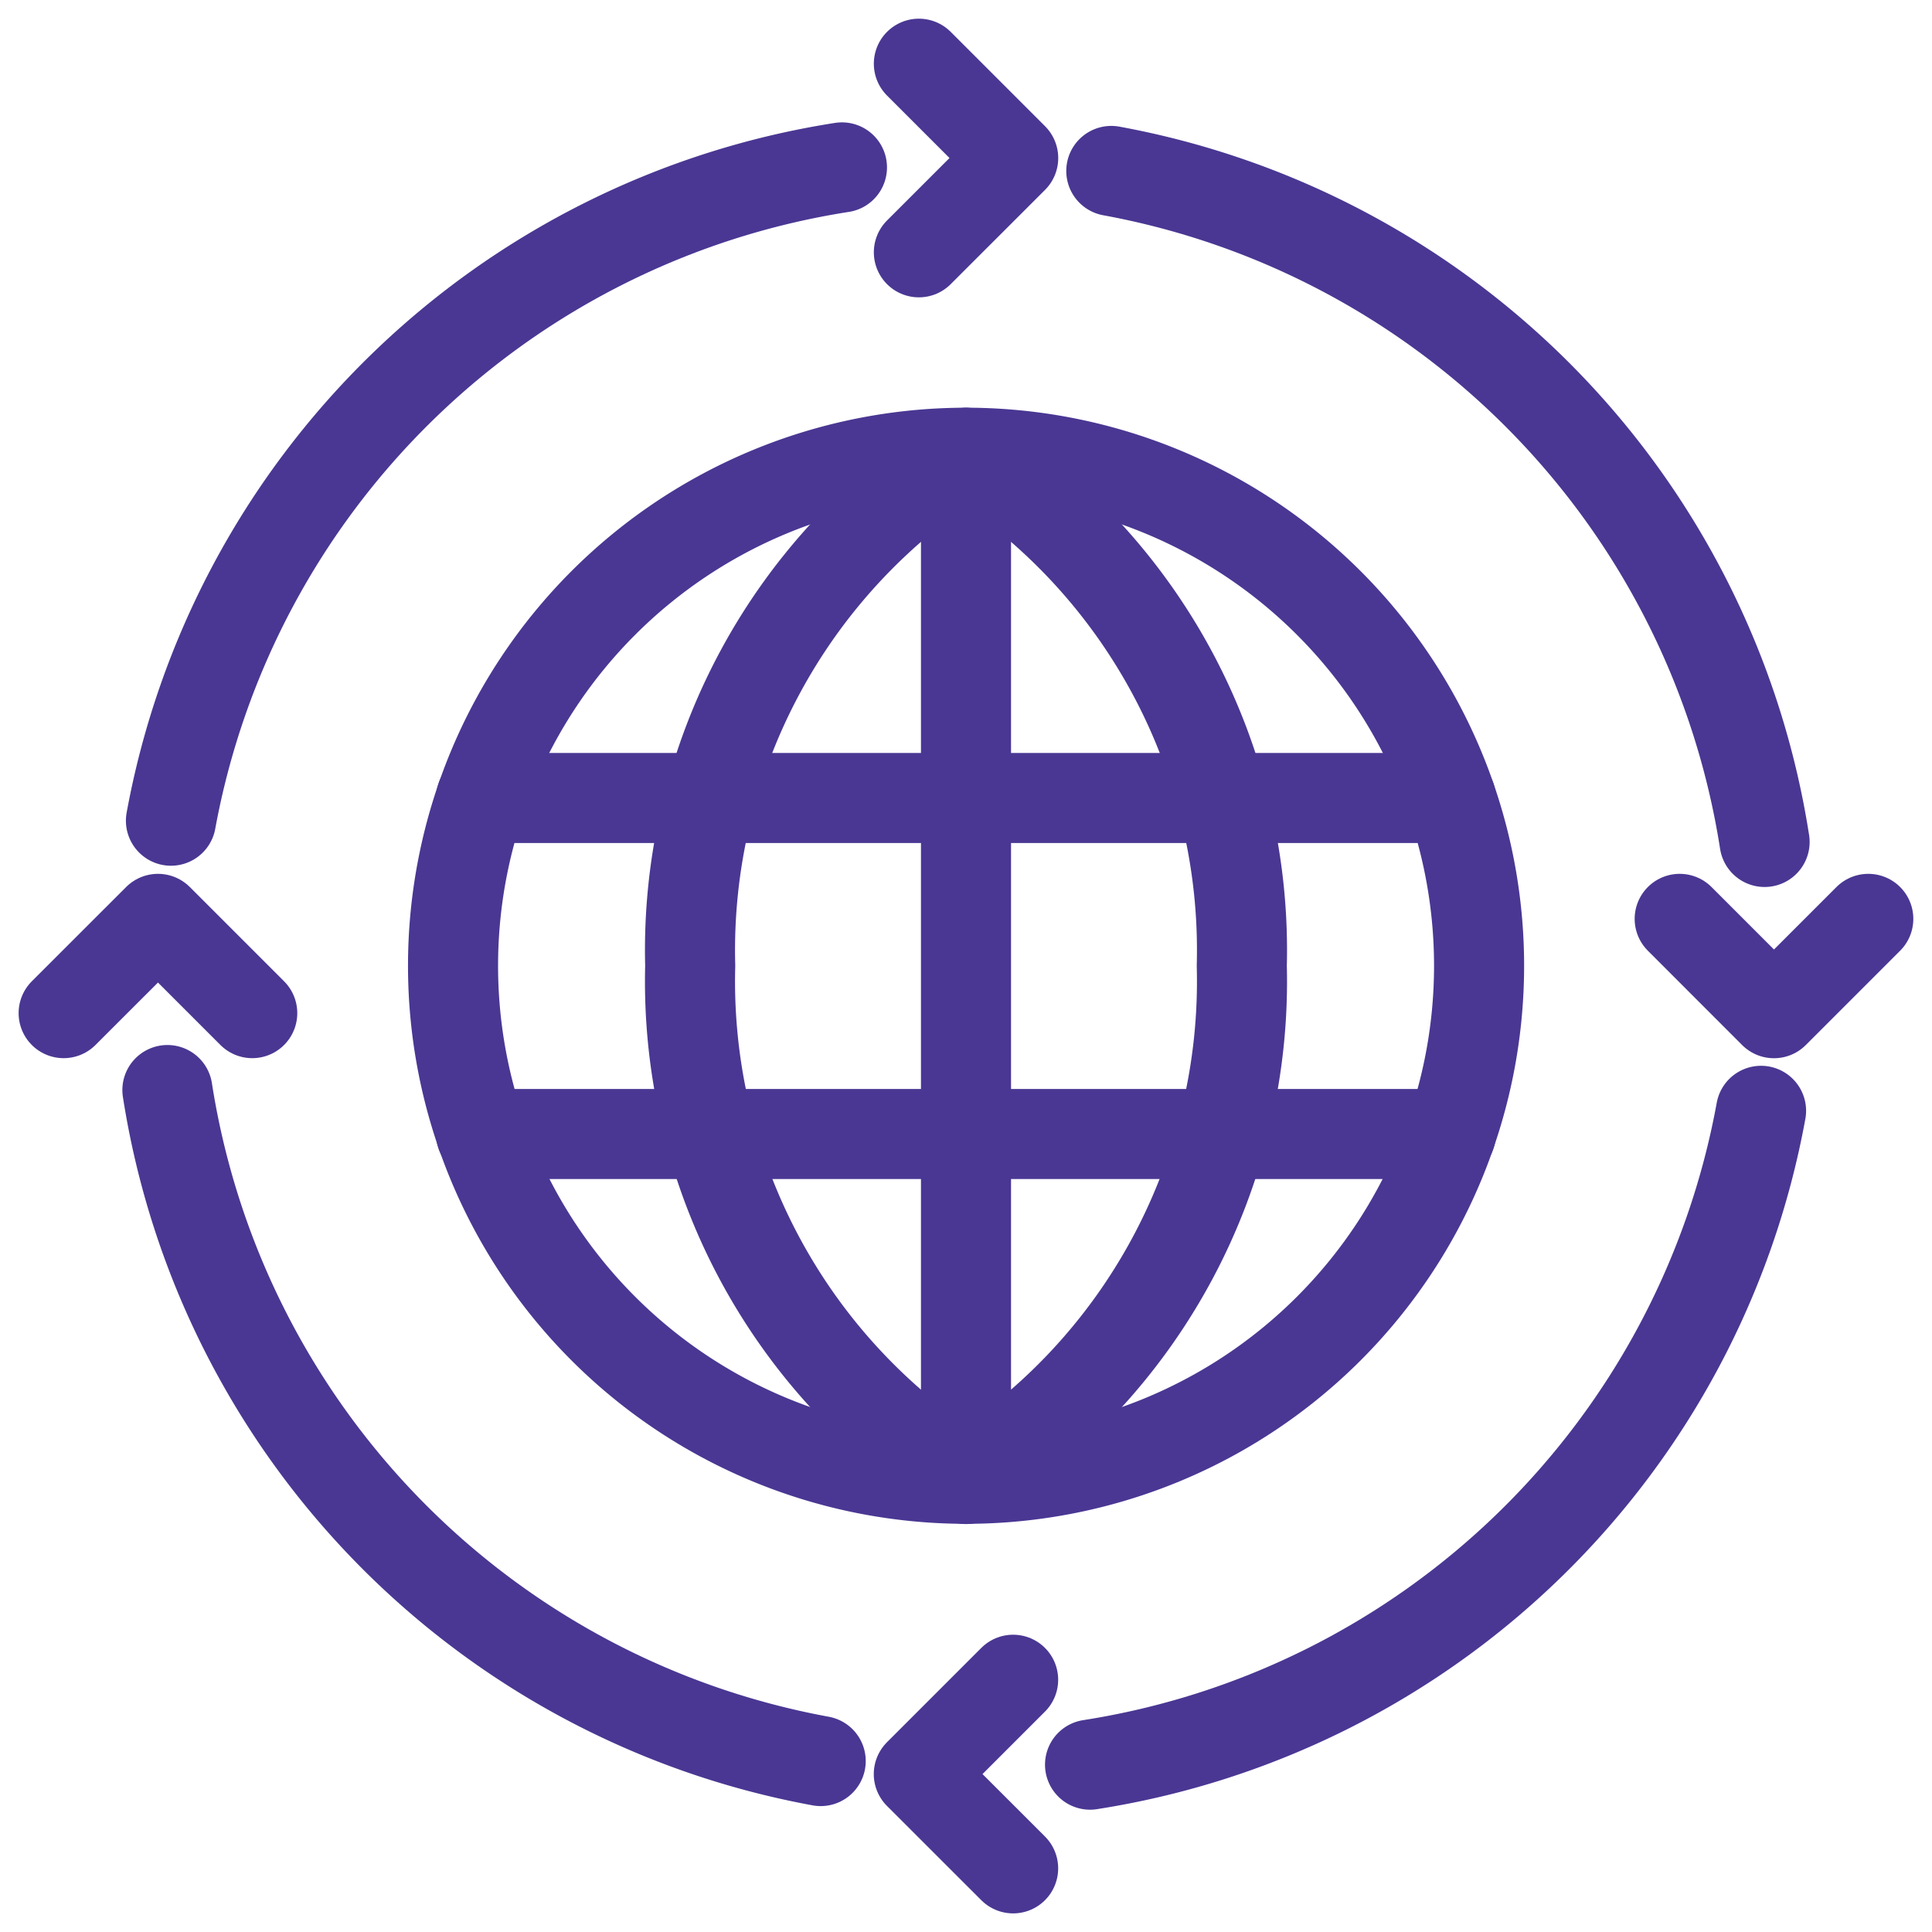
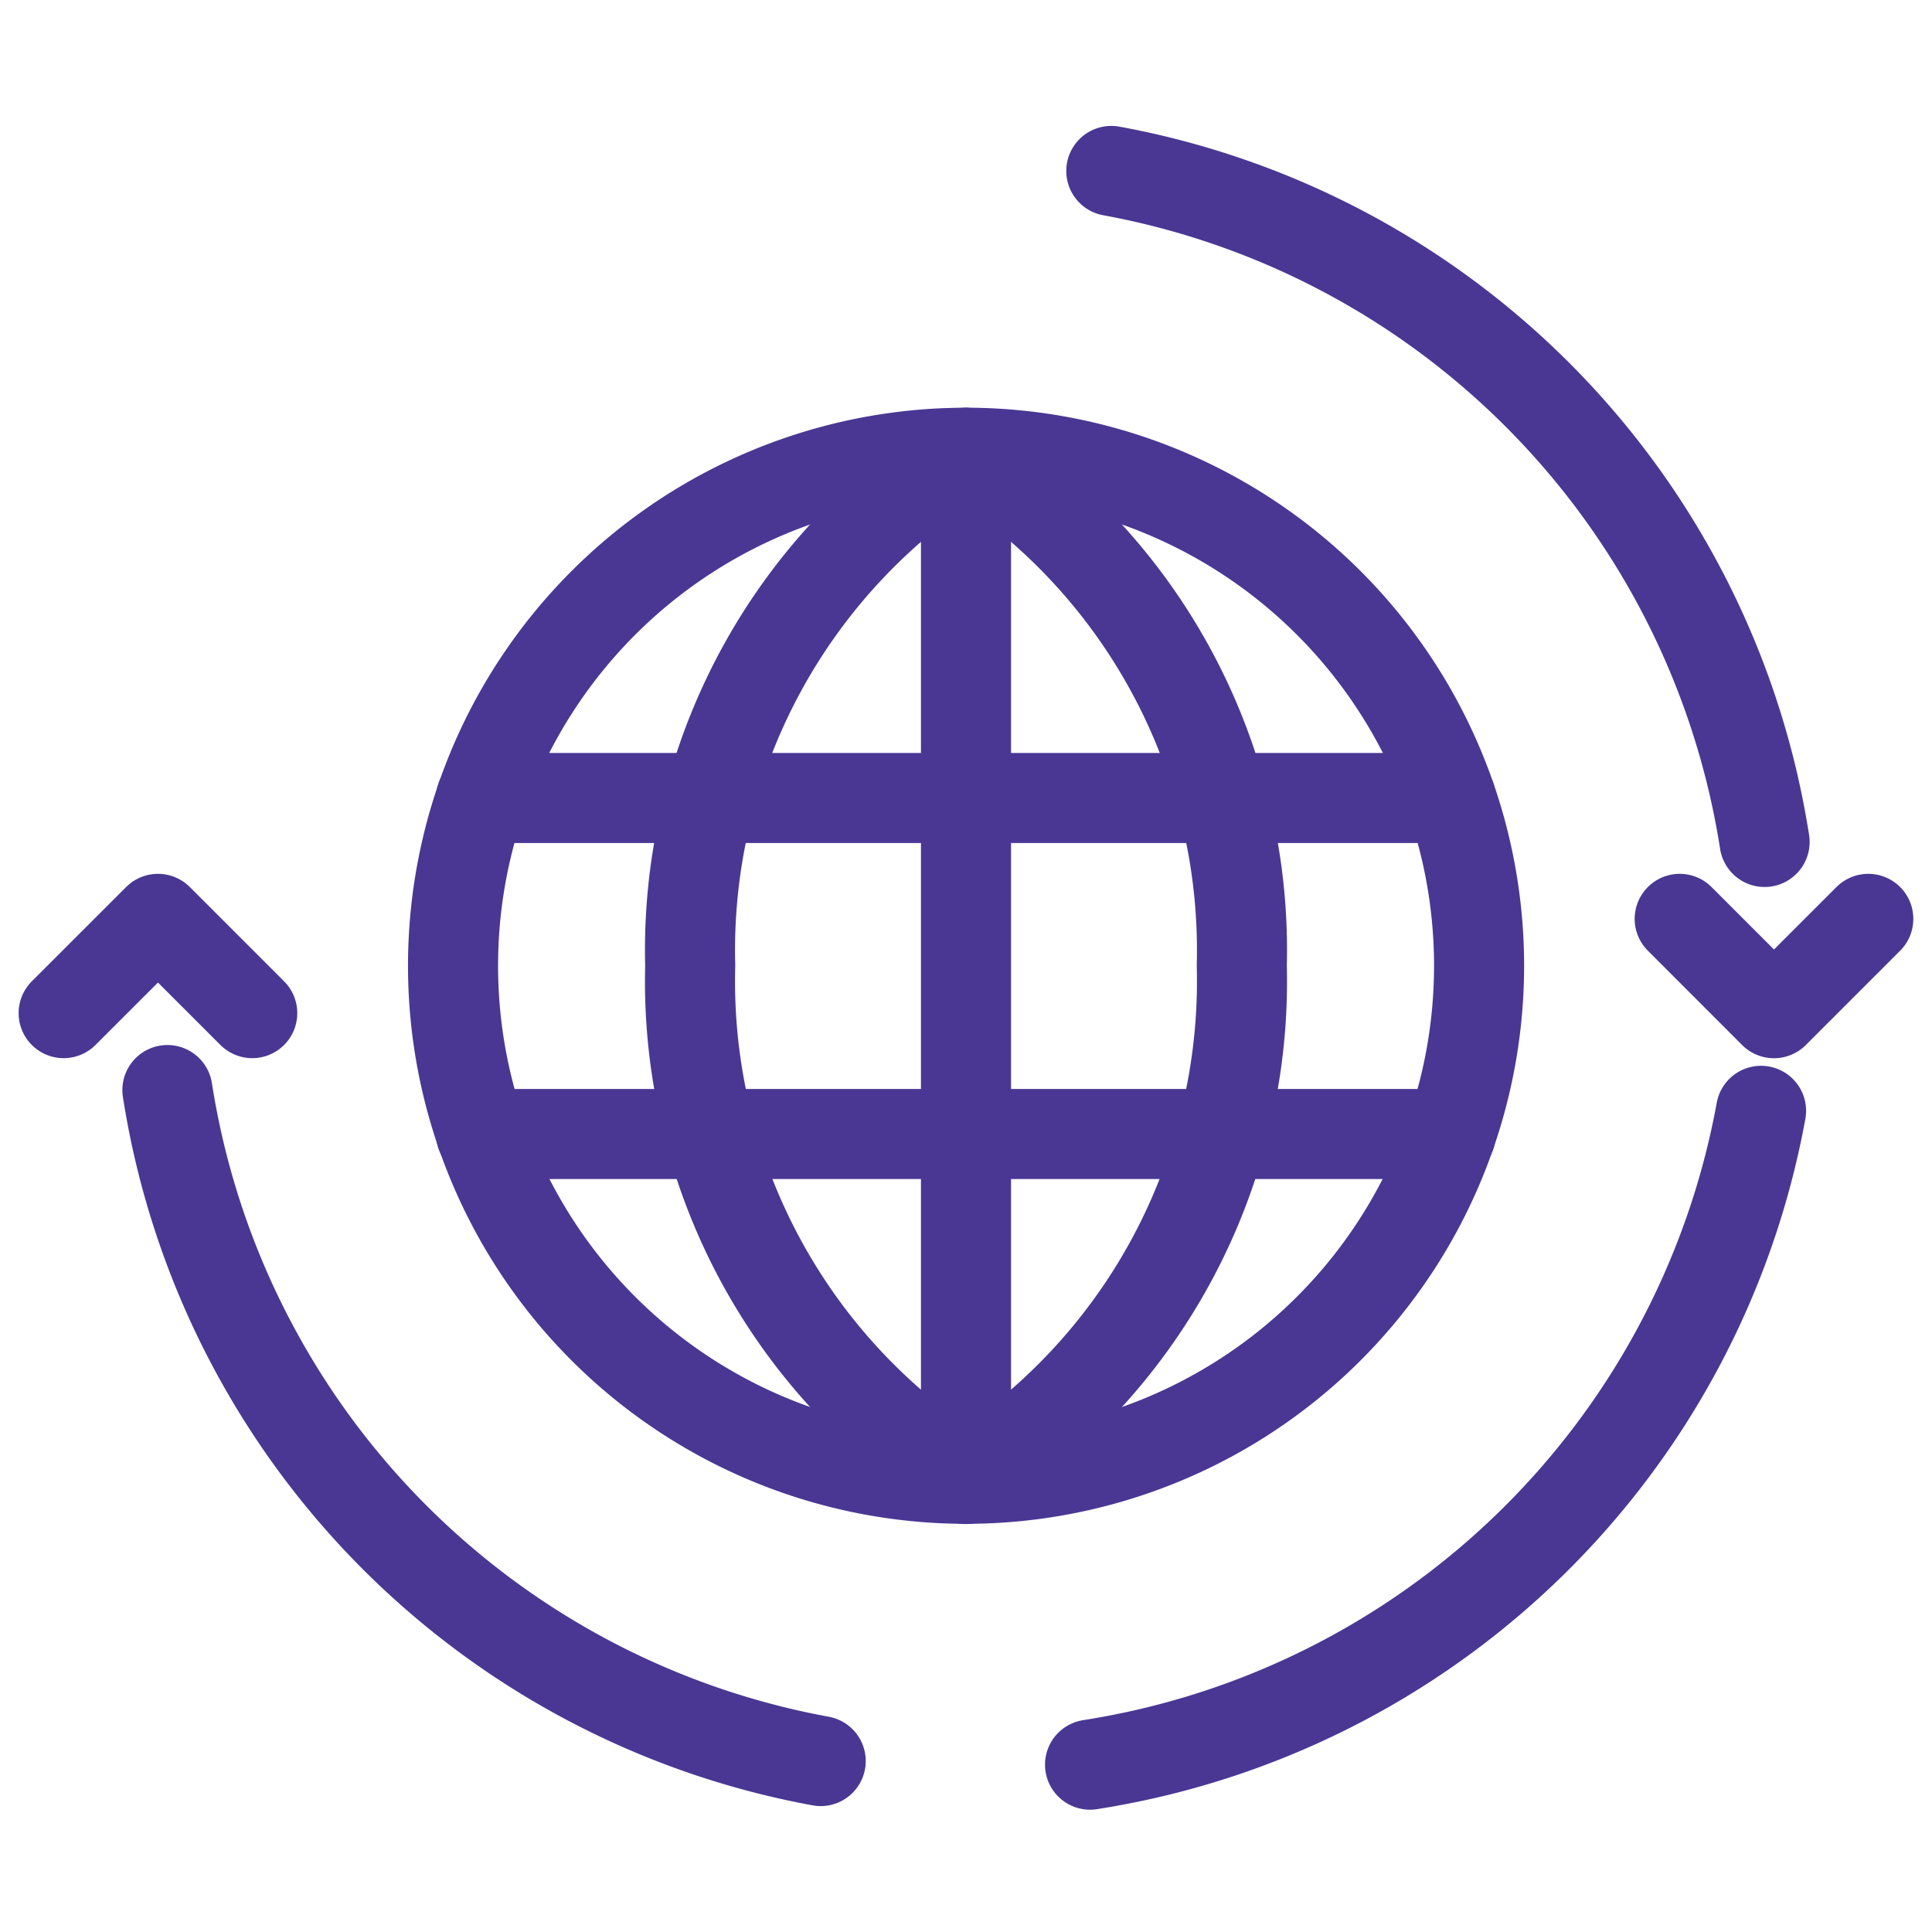
<svg xmlns="http://www.w3.org/2000/svg" width="32.176" height="32.176" viewBox="0 0 32.176 32.176">
  <g id="Group_2159" data-name="Group 2159" transform="translate(0.588 0.588)">
    <g id="Group_664" data-name="Group 664" transform="translate(0 0)">
-       <path id="Path_123" data-name="Path 123" d="M8.366,19.026A13.473,13.473,0,0,1,19.541,8.146" transform="translate(-6.107 -5.946)" fill="none" stroke="#4a3793" stroke-linecap="round" stroke-linejoin="round" stroke-width="1.5" />
      <path id="Path_124" data-name="Path 124" d="M8.146,65.046a13.473,13.473,0,0,0,10.88,11.175" transform="translate(-5.946 -47.48)" fill="none" stroke="#4a3793" stroke-linecap="round" stroke-linejoin="round" stroke-width="1.5" />
      <path id="Path_125" data-name="Path 125" d="M65.046,77.215A13.472,13.472,0,0,0,76.221,66.326" transform="translate(-47.48 -48.414)" fill="none" stroke="#4a3793" stroke-linecap="round" stroke-linejoin="round" stroke-width="1.5" />
      <path id="Path_126" data-name="Path 126" d="M66.356,8.366a13.473,13.473,0,0,1,10.88,11.175" transform="translate(-48.436 -6.107)" fill="none" stroke="#4a3793" stroke-linecap="round" stroke-linejoin="round" stroke-width="1.5" />
-       <path id="Path_127" data-name="Path 127" d="M54.488,1.75l1.571,1.571-1.571,1.57" transform="translate(-39.773 -1.277)" fill="none" stroke="#4a3793" stroke-linecap="round" stroke-linejoin="round" stroke-width="1.5" />
-       <path id="Path_128" data-name="Path 128" d="M56.058,101.411l-1.571,1.571,1.571,1.57" transform="translate(-39.773 -74.024)" fill="none" stroke="#4a3793" stroke-linecap="round" stroke-linejoin="round" stroke-width="1.5" />
      <path id="Path_129" data-name="Path 129" d="M104.552,54.488l-1.571,1.571-1.57-1.571" transform="translate(-74.025 -39.773)" fill="none" stroke="#4a3793" stroke-linecap="round" stroke-linejoin="round" stroke-width="1.5" />
      <path id="Path_130" data-name="Path 130" d="M4.891,56.058,3.321,54.488,1.75,56.058" transform="translate(-1.278 -39.773)" fill="none" stroke="#4a3793" stroke-linecap="round" stroke-linejoin="round" stroke-width="1.5" />
-       <path id="Path_131" data-name="Path 131" d="M37.192,28.648A8.544,8.544,0,1,1,28.647,20.1,8.544,8.544,0,0,1,37.192,28.648Z" transform="translate(-13.147 -13.148)" fill="none" stroke="#4a3793" stroke-linecap="round" stroke-linejoin="round" stroke-width="1.5" />
+       <path id="Path_131" data-name="Path 131" d="M37.192,28.648A8.544,8.544,0,1,1,28.647,20.1,8.544,8.544,0,0,1,37.192,28.648" transform="translate(-13.147 -13.148)" fill="none" stroke="#4a3793" stroke-linecap="round" stroke-linejoin="round" stroke-width="1.5" />
      <path id="Path_132" data-name="Path 132" d="M41.941,20.1a9.763,9.763,0,0,1,4.593,8.544,9.763,9.763,0,0,1-4.593,8.544,9.763,9.763,0,0,1-4.593-8.544A9.763,9.763,0,0,1,41.941,20.1Z" transform="translate(-26.441 -13.148)" fill="none" stroke="#4a3793" stroke-linecap="round" stroke-linejoin="round" stroke-width="1.5" />
      <line id="Line_103" data-name="Line 103" y2="17.088" transform="translate(15.5 6.956)" fill="none" stroke="#4a3793" stroke-linecap="round" stroke-linejoin="round" stroke-width="1.5" />
      <line id="Line_104" data-name="Line 104" x1="16.151" transform="translate(7.424 12.702)" fill="none" stroke="#4a3793" stroke-linecap="round" stroke-linejoin="round" stroke-width="1.5" />
      <line id="Line_105" data-name="Line 105" x1="16.151" transform="translate(7.424 18.298)" fill="none" stroke="#4a3793" stroke-linecap="round" stroke-linejoin="round" stroke-width="1.5" />
    </g>
  </g>
</svg>